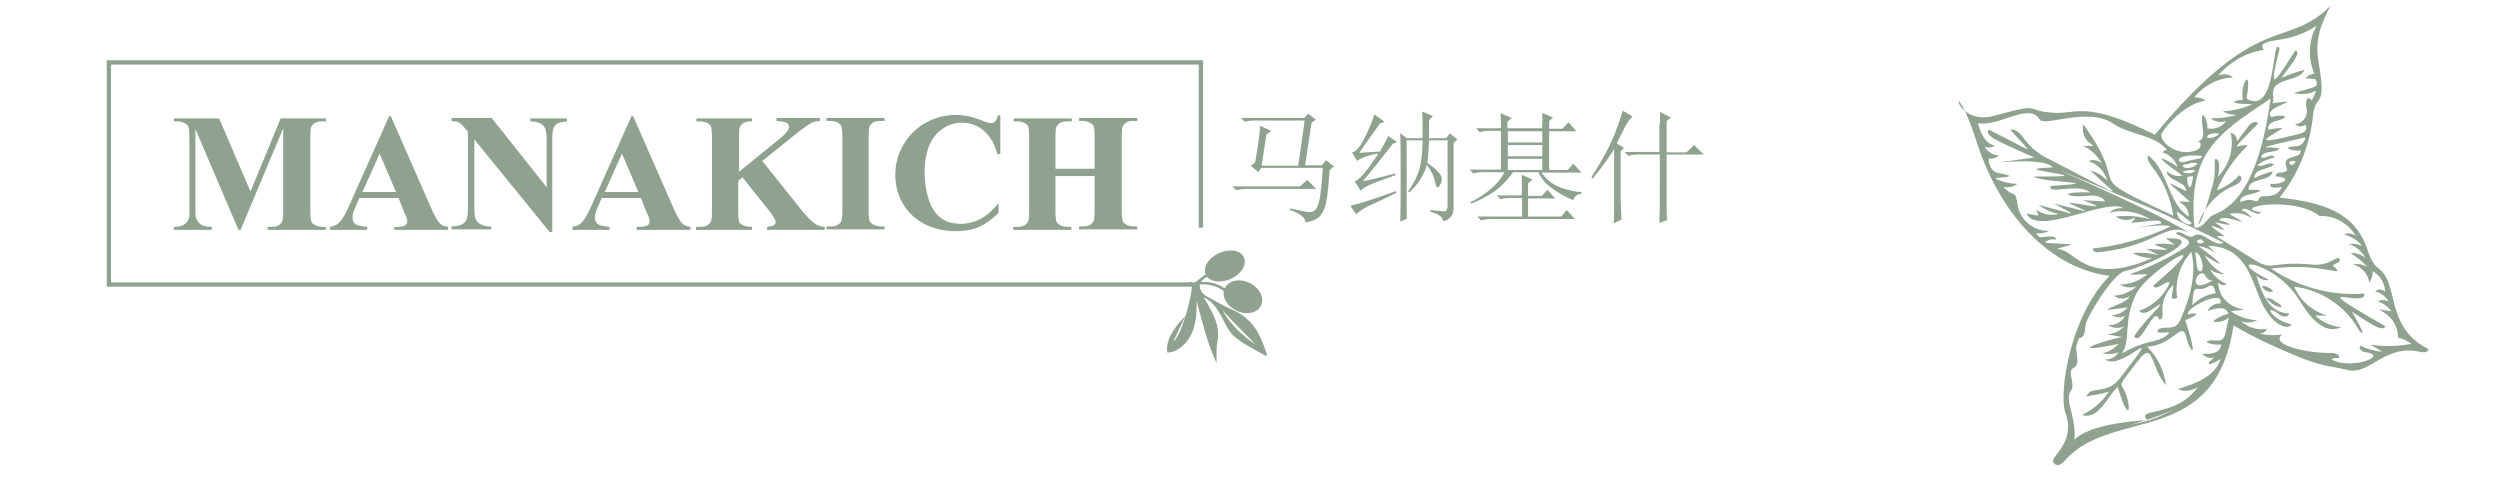
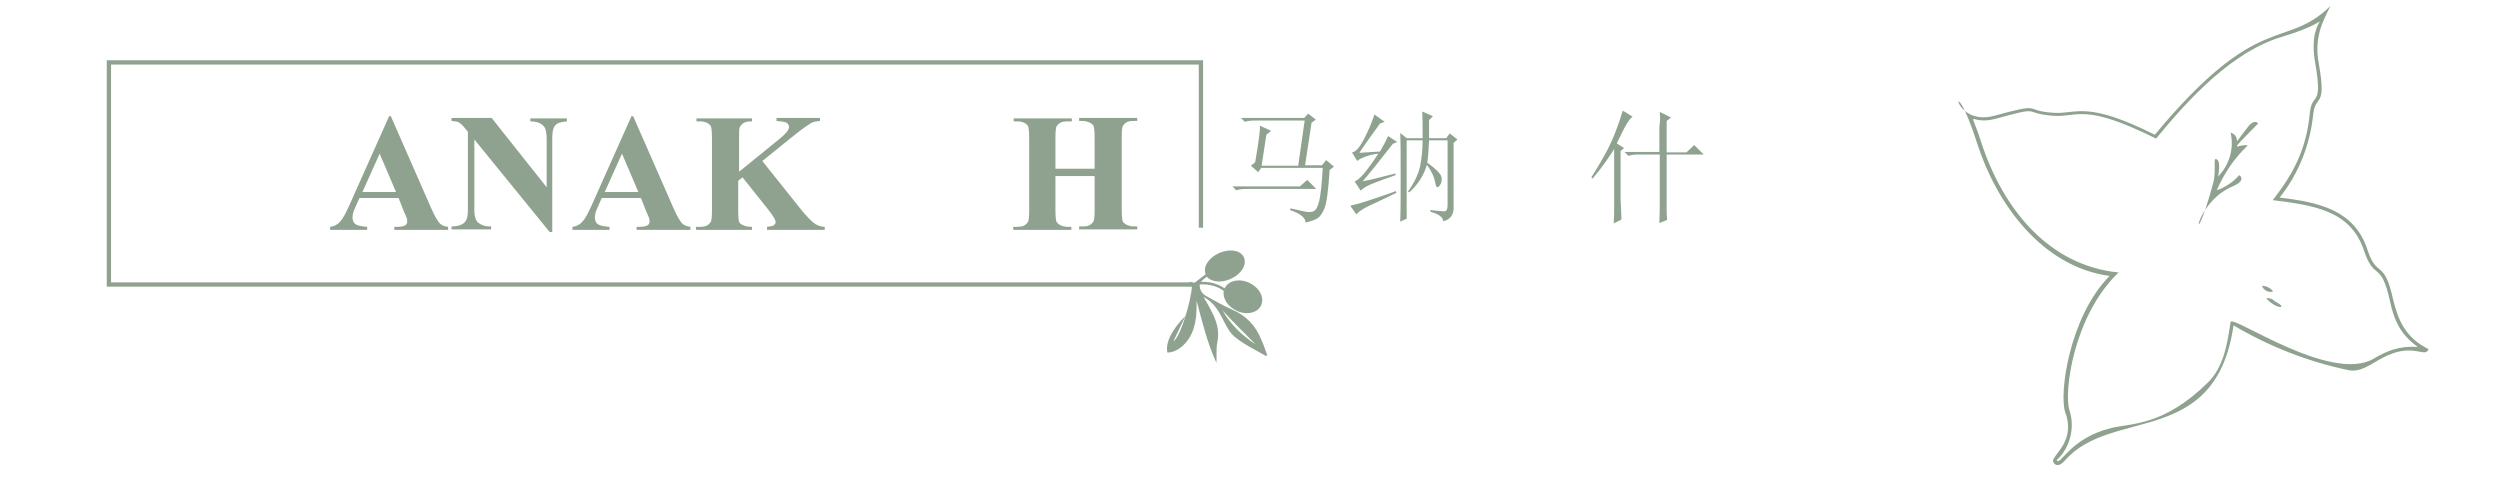
<svg xmlns="http://www.w3.org/2000/svg" version="1.1" id="Layer_1" x="0px" y="0px" width="580.8px" height="114.1px" viewBox="0 0 580.8 114.1" style="enable-background:new 0 0 580.8 114.1;" xml:space="preserve">
  <style type="text/css"> .st0{fill:none;stroke:#8FA28F;stroke-miterlimit:10;} .st1{fill:#8FA28F;} </style>
  <polyline class="st0" points="276.9,66.1 25.3,66.1 25.3,14.5 279,14.5 279,52.9 " />
  <g>
    <g>
      <path class="st1" d="M276.3,65.5c0,0.3,0,0.7,0,1c0.4,0,0.6,0,0.6,0c-0.1,3-2.6,11.8-4.3,12.8c0.9-1.9,1.8-3.8,2.8-5.9 c-2.9,2.9-4.7,6-4.2,8.5c1.3,0,2.4-0.6,3.4-1.4c2.2-1.9,3-4.4,3.3-7.2c0.1-1.1,0.1-2.3,0.1-3.4c1.3,4.8,2.4,9.6,4.6,14.4 c0.1-1.8-0.1-3.3,0.2-4.7c0.6-2.8-0.2-5.2-1.5-7.6c-0.5-0.9-1-1.9-1.7-3c2.1,1.1,3.2,2.7,4.2,4.6c0.9,1.7,1.7,3.6,3.1,4.7 c2.2,1.8,4.8,3,7.2,4.4c0.1-0.1,0.2-0.1,0.3-0.2c-0.4-1.1-0.8-2.3-1.3-3.4c-1.3-3.4-3.6-5.8-6.9-7.2c-2.1-0.9-4.1-2.1-6.1-3.2 c-0.6-0.4-1.1-0.9-1.3-1.7c0,0-0.1-0.5-0.1-0.9c0,0,3.1-0.4,5.6,1.5c-0.3,1.7,0.9,3.6,3,4.6c2.3,1.1,4.9,0.5,5.7-1.3 c0.8-1.8-0.4-4.1-2.8-5.2c-2.3-1.1-4.9-0.5-5.7,1.3c0,0,0,0,0,0c-0.7-0.5-2.7-1.7-5.5-1.5c0.6-0.7,1.1-1,1.4-1.2 c1,1.2,3.3,1.5,5.5,0.5c2.5-1.1,3.8-3.3,3.1-5c-0.8-1.7-3.3-2.1-5.8-1c-2.4,1.1-3.8,3.2-3.1,4.9c-0.6,0.5-2.6,2-2.6,2 C277.2,65.6,276.8,65.5,276.3,65.5z M291.7,80c-3.2-2.1-5.8-4.6-7.7-7.9C286.5,74.8,289.1,77.4,291.7,80z" />
    </g>
  </g>
  <g>
-     <path class="st1" d="M58.2,44.5l7-17h10.5v0.7h-0.8c-0.8,0-1.4,0.1-1.8,0.4c-0.3,0.2-0.6,0.5-0.8,0.9c-0.1,0.3-0.2,1.1-0.2,2.4v17 c0,1.3,0.1,2.1,0.2,2.5s0.4,0.6,0.9,0.9c0.4,0.2,1,0.4,1.7,0.4h0.8v0.7H62.2v-0.7H63c0.8,0,1.4-0.1,1.8-0.4 c0.3-0.2,0.6-0.5,0.8-0.9c0.1-0.3,0.2-1.1,0.2-2.4V29.8l-9.9,23.6h-0.5L45.4,30v18.2c0,1.3,0,2.1,0.1,2.3c0.2,0.6,0.5,1.2,1.1,1.6 c0.6,0.4,1.4,0.6,2.6,0.6v0.7h-8.8v-0.7h0.3c0.6,0,1.1-0.1,1.6-0.3c0.5-0.2,0.9-0.5,1.1-0.8c0.3-0.3,0.5-0.8,0.6-1.4 c0-0.1,0-0.8,0-1.9V31.9c0-1.3-0.1-2.1-0.2-2.4c-0.1-0.3-0.4-0.6-0.9-0.9c-0.4-0.2-1-0.4-1.7-0.4h-0.8v-0.7h10.5L58.2,44.5z" />
    <path class="st1" d="M92.6,46h-9.1l-1.1,2.5c-0.4,0.8-0.5,1.5-0.5,2.1c0,0.7,0.3,1.3,0.9,1.6c0.3,0.2,1.2,0.4,2.5,0.5v0.7h-8.6 v-0.7c0.9-0.1,1.7-0.5,2.3-1.2c0.6-0.6,1.3-1.9,2.2-3.9L90.4,27h0.4l9.3,21.2c0.9,2,1.6,3.3,2.2,3.8c0.4,0.4,1,0.6,1.8,0.7v0.7 H91.6v-0.7h0.5c1,0,1.7-0.1,2.1-0.4c0.3-0.2,0.4-0.5,0.4-0.9c0-0.2,0-0.5-0.1-0.7c0-0.1-0.2-0.6-0.6-1.4L92.6,46z M92,44.6 l-3.8-8.9l-4,8.9H92z" />
    <path class="st1" d="M114.3,27.5l12.7,16V32.4c0-1.5-0.2-2.6-0.7-3.1c-0.6-0.7-1.6-1.1-3.1-1.1v-0.7h8.5v0.7 c-1.1,0.1-1.8,0.3-2.2,0.5c-0.4,0.2-0.7,0.6-0.9,1.1c-0.2,0.5-0.3,1.4-0.3,2.6v21.5h-0.6l-17.5-21.5v16.4c0,1.5,0.3,2.5,1,3 c0.7,0.5,1.5,0.8,2.3,0.8h0.6v0.7h-9.2v-0.7c1.4,0,2.4-0.3,3-0.9c0.6-0.6,0.8-1.5,0.8-2.9V30.6l-0.6-0.7c-0.5-0.7-1-1.1-1.4-1.4 s-1-0.3-1.8-0.4v-0.7H114.3z" />
    <path class="st1" d="M148.9,46h-9.1l-1.1,2.5c-0.4,0.8-0.5,1.5-0.5,2.1c0,0.7,0.3,1.3,0.9,1.6c0.3,0.2,1.2,0.4,2.5,0.5v0.7H133 v-0.7c0.9-0.1,1.7-0.5,2.3-1.2c0.6-0.6,1.3-1.9,2.2-3.9l9.2-20.6h0.4l9.3,21.2c0.9,2,1.6,3.3,2.2,3.8c0.4,0.4,1,0.6,1.8,0.7v0.7 h-12.5v-0.7h0.5c1,0,1.7-0.1,2.1-0.4c0.3-0.2,0.4-0.5,0.4-0.9c0-0.2,0-0.5-0.1-0.7c0-0.1-0.2-0.6-0.6-1.4L148.9,46z M148.3,44.6 l-3.8-8.9l-4,8.9H148.3z" />
    <path class="st1" d="M177.1,37.4l9.1,11.4c1.3,1.6,2.4,2.7,3.3,3.3c0.7,0.4,1.4,0.6,2.1,0.6v0.7h-13.4v-0.7 c0.9-0.1,1.4-0.2,1.6-0.4c0.2-0.2,0.4-0.4,0.4-0.7c0-0.5-0.6-1.5-1.8-3l-5.9-7.4l-1,0.8v7c0,1.3,0.1,2.2,0.2,2.5s0.4,0.6,0.9,0.8 c0.4,0.2,1.1,0.4,2.1,0.4v0.7h-13v-0.7h0.9c0.7,0,1.4-0.1,1.8-0.4c0.3-0.2,0.6-0.5,0.8-0.9c0.1-0.3,0.2-1.1,0.2-2.4v-17 c0-1.3-0.1-2.1-0.2-2.5s-0.4-0.6-0.8-0.9c-0.4-0.2-1-0.4-1.7-0.4h-0.9v-0.7h12.9v0.7c-0.9,0-1.5,0.1-2,0.4 c-0.3,0.2-0.6,0.5-0.8,0.9c-0.2,0.3-0.2,1.1-0.2,2.4v8l9.6-7.8c1.3-1.1,2-1.9,2-2.6c0-0.5-0.3-0.9-0.8-1.1c-0.3-0.1-1-0.2-2.1-0.3 v-0.7h10.1v0.7c-0.9,0.1-1.6,0.2-2.1,0.5c-0.5,0.3-1.7,1.1-3.6,2.6L177.1,37.4z" />
-     <path class="st1" d="M205.5,52.6v0.7H192v-0.7h0.9c0.7,0,1.4-0.1,1.8-0.4c0.3-0.2,0.6-0.5,0.8-0.9c0.1-0.3,0.2-1.1,0.2-2.4v-17 c0-1.3-0.1-2.1-0.2-2.5c-0.1-0.3-0.4-0.6-0.8-0.9c-0.4-0.2-1-0.4-1.7-0.4H192v-0.7h13.5v0.7h-0.9c-0.8,0-1.4,0.1-1.8,0.4 c-0.3,0.2-0.6,0.5-0.8,0.9c-0.1,0.3-0.2,1.1-0.2,2.4v17c0,1.3,0.1,2.1,0.2,2.5c0.1,0.3,0.4,0.6,0.9,0.9c0.4,0.2,1,0.4,1.7,0.4 H205.5z" />
-     <path class="st1" d="M232.4,26.9v8.9h-0.7c-0.6-2.3-1.6-4.1-3.1-5.4s-3.2-1.9-5.2-1.9c-1.6,0-3.1,0.5-4.4,1.4s-2.3,2.1-3,3.6 c-0.8,1.9-1.2,4.1-1.2,6.4c0,2.3,0.3,4.4,0.9,6.3c0.6,1.9,1.5,3.3,2.7,4.3c1.2,1,2.9,1.5,4.8,1.5c1.6,0,3.1-0.4,4.5-1.1 c1.4-0.7,2.8-1.9,4.3-3.7v2.2c-1.4,1.5-3,2.6-4.5,3.3c-1.6,0.7-3.4,1-5.5,1c-2.8,0-5.2-0.6-7.3-1.7c-2.1-1.1-3.8-2.7-5-4.8 c-1.2-2.1-1.7-4.3-1.7-6.6c0-2.5,0.6-4.8,1.9-7c1.3-2.2,3-3.9,5.2-5.1c2.2-1.2,4.5-1.8,7-1.8c1.8,0,3.7,0.4,5.8,1.2 c1.2,0.5,1.9,0.7,2.2,0.7c0.4,0,0.8-0.1,1.1-0.4c0.3-0.3,0.5-0.8,0.6-1.4H232.4z" />
    <path class="st1" d="M245.2,40.9v8c0,1.3,0.1,2.1,0.2,2.5c0.1,0.3,0.4,0.6,0.9,0.9c0.4,0.2,1,0.4,1.7,0.4h0.9v0.7h-13.5v-0.7h0.9 c0.7,0,1.4-0.1,1.8-0.4c0.3-0.2,0.6-0.5,0.8-0.9c0.1-0.3,0.2-1.1,0.2-2.4v-17c0-1.3-0.1-2.1-0.2-2.5s-0.4-0.6-0.8-0.9 c-0.4-0.2-1-0.4-1.7-0.4h-0.9v-0.7h13.5v0.7H248c-0.7,0-1.4,0.1-1.8,0.4c-0.3,0.2-0.6,0.5-0.8,0.9c-0.1,0.3-0.2,1.1-0.2,2.4v7.3 h9.1v-7.3c0-1.3-0.1-2.1-0.2-2.5s-0.4-0.6-0.9-0.9c-0.4-0.2-1-0.4-1.7-0.4h-0.8v-0.7h13.5v0.7h-0.8c-0.8,0-1.4,0.1-1.8,0.4 c-0.3,0.2-0.6,0.5-0.8,0.9c-0.1,0.3-0.2,1.1-0.2,2.4v17c0,1.3,0.1,2.1,0.2,2.5s0.4,0.6,0.9,0.9c0.4,0.2,1,0.4,1.7,0.4h0.8v0.7 h-13.5v-0.7h0.8c0.8,0,1.4-0.1,1.8-0.4c0.3-0.2,0.6-0.5,0.8-0.9c0.1-0.3,0.2-1.1,0.2-2.4v-8H245.2z" />
  </g>
  <g>
    <path class="st1" d="M302,43.3l1.7-1.5l2.1,2.1h-16.4c-0.8,0-1.5,0.1-2.2,0.3l-0.9-0.9H302z M293.1,38.5h8.5l1.5-10.5h-11.7 c-0.8,0-1.5,0.1-2.2,0.3l-0.9-0.9H303l0.9-1l1.8,1.4l-1,0.7l-1.5,9.9h3.9l1-1.2l1.8,1.5l-1,0.8c-0.3,4.8-0.7,7.7-1.2,8.9 c-0.5,1.2-1,1.9-1.6,2.3c-0.6,0.4-1.5,0.7-2.8,1c0-1.1-1.2-2.1-3.6-2.9l0.1-0.4c1.6,0.4,2.8,0.6,3.6,0.8c0.8,0.1,1.4,0.1,1.9-0.2 c0.5-0.3,0.9-1.1,1.2-2.4c0.3-1.3,0.6-3.9,0.8-7.6h-14.3l-0.7,1l-1.7-1.5l1-0.8c0.8-4.7,1.2-7.5,1.1-8.5l2.6,1.2l-1.1,0.9 L293.1,38.5z" />
    <path class="st1" d="M318.5,47.6c-1.7,0.8-2.8,1.5-3.4,2.2l-1.4-2c2.3-0.5,5.8-1.7,10.6-3.4l0.1,0.4 C322.2,45.9,320.2,46.8,318.5,47.6z M320.6,35.2c0.7-1.2,1.4-2.5,1.9-3.6l2.1,1.4l-1,0.4c-2.9,3.7-5.2,6.6-7,8.7 c1.2-0.2,3.8-0.8,7.6-1.8v0.4c-2.1,0.7-3.9,1.4-5.2,1.9s-2.3,1.1-2.9,1.7l-1.4-2.2c0.6-0.1,1.3-0.8,2.2-1.8c0.9-1.1,2-2.6,3.3-4.6 c-1.2,0.1-2.2,0.4-3,0.7c-0.8,0.3-1.5,0.6-1.9,1l-1.2-2c0.9-0.1,1.9-1.3,3-3.5c1.1-2.2,1.8-4,2.2-5.3l2.4,1.7l-1.1,0.4 c-1.5,2.1-3.2,4.4-4.8,6.8L320.6,35.2z M332,32.1h4l0.8-1.1l1.8,1.4l-0.9,0.8V48c0.1,1.8-0.7,3-2.4,3.4c-0.1-1-1.1-1.7-3-2.2v-0.4 c1.8,0.2,2.9,0.3,3.3,0.3c0.4,0,0.7-0.5,0.7-1.3V32.6H332c-0.1,2.1-0.2,3.8-0.4,5.2c2.1,1.5,3.2,2.7,3.3,3.4c0.1,0.7,0,1.4-0.5,2 c-0.5,0.6-0.8,0.3-1-0.9c-0.2-1.2-0.8-2.5-1.9-4c-0.7,2.4-2.1,4.6-4.1,6.4l-0.3-0.2c1.5-2.1,2.4-4,2.8-5.8c0.4-1.8,0.6-3.9,0.6-6.1 h-3.7v18.2l-1.5,0.7c0.1-2.2,0.1-5.7,0.1-10.6s0-8.2-0.1-10l1.5,1.2h3.7c0-2.8,0-4.8-0.1-6.2l2.5,1.1l-0.9,0.9 C332,29.9,332,31.3,332,32.1z" />
-     <path class="st1" d="M358.3,26.2l2.5,1.1l-0.9,0.8v1.8h3.1l1.4-1.5l1.8,2.1h-6.3v9h4.3l1.3-1.5l1.9,2.1h-9.3 c1.2,1.7,2.7,2.8,4.5,3.5c1.8,0.6,3.4,1,4.8,1V45c-1,0.1-1.7,0.7-1.9,1.5c-1.8-0.7-3.5-1.7-5-2.8c-1.5-1.1-2.6-2.4-3.1-3.7h-5.9 c-1.3,1.9-2.8,3.4-4.5,4.6c-1.7,1.1-3.4,2-5.2,2.7l-0.2-0.3c2.2-1.1,3.9-2.3,5.2-3.5c1.3-1.2,2.2-2.4,2.7-3.5h-5 c-0.8,0-1.5,0.1-2.2,0.3l-0.9-0.9h7.3v-9H346c-0.8,0-1.5,0.1-2.2,0.3l-0.9-0.9h5.8c0-1.2,0-2.3-0.1-3.5l2.6,1.1l-1,0.9v1.5h8 C358.4,28.6,358.3,27.3,358.3,26.2z M353.5,40.6l2.5,1.1l-1,0.9v2.9h3.2l1.3-1.4l1.8,2h-6.3v4.2h7.7l1.3-1.5l1.9,2.1h-19.6 c-0.8,0-1.5,0.1-2.2,0.3l-0.9-0.9h10.4V46h-2.8c-0.8,0-1.5,0.1-2.2,0.3l-0.9-0.9h5.8C353.6,43.6,353.6,42,353.5,40.6z M350.3,33.1 h8v-2.6h-8V33.1z M350.3,36.3h8v-2.6h-8V36.3z M350.3,39.5h8v-2.6h-8V39.5z" />
    <path class="st1" d="M376.7,51l-1.8,0.9c0.1-1.5,0.1-2.6,0.1-3.3v-14c-0.9,1.5-2.5,3.9-5,6.9l-0.3-0.3c1.4-2.2,2.7-4.4,3.9-6.7 c1.2-2.3,2.3-5.2,3.4-8.8l2.3,1.4c-0.6,0.4-1.2,1.3-1.9,2.6c-0.7,1.3-1.2,2.5-1.8,3.6l1.7,1.1l-0.8,0.7v11.3 C376.6,47.7,376.6,49.2,376.7,51z M385.6,26l2.6,1.3l-1,0.8v7.3h4.6l1.8-1.7l2.2,2.2h-8.6v12c0,1,0,2.1,0.1,3.2l-1.8,0.7 c0.1-2.4,0.1-4,0.1-5.1V35.9h-5.1c-0.8,0-1.5,0.1-2.2,0.3l-0.9-0.9h8.1v-5.8C385.7,28.4,385.7,27.2,385.6,26z" />
  </g>
  <g>
    <g>
      <path class="st1" d="M564.2,81.1c-0.8,2.3-3.6-1.8-10.8,2.1c-2.5,1.3-5,3.4-7.8,2.8c-9.5-2-18.4-5.5-26.7-10.4 c-4.2,28.6-28.3,18.9-39.2,31.4c-1.3,1.5-2.3,1.2-2.7,0.3c-0.6-1.4,5.4-4.5,2.8-11.5c-1.5-4.4,1-22.3,10.3-31.7 c-15.8-2.1-26.4-17-30.8-30.9c-6.1-19-6.5-3.5,4-6.3c11.7-3.2,6.4-1.2,13.7-0.7c5.5,0.4,7.4-3,23.6,5.1 C525,2,530.7,11.8,541.4,1.4c-1.9,3.8-3.8,7.4-2.7,13.4c1.9,10.6-0.8,6.9-1.3,11.8c-0.7,7-3.4,13.8-7.8,19.3 C539,47,547,48.9,550,58c2.2,6.8,3.9,2,6,11.7C557.1,74.2,558.8,78.5,564.2,81.1z M477.8,106.9c0.8,1.6,2.9-5.1,12.8-7.5 c4.8-1.1,12.1-0.5,22.3-10.5c3.5-3.4,4.5-8.4,5.3-14.1c0.3-1.8,23.4,14.4,33.3,8.5c3-1.8,6-3,10.2-2.7c-4.2-3-5.6-6.5-6.5-10.8 c-2.1-9.4-3.6-4.4-6-11.6c-3.1-9.3-11.6-10.5-21.2-11.7c4.7-6,7.8-11.7,8.6-20.1c0.5-5.3,3.1-1.1,1.3-11.6 c-2.4-12.9,7.5-10.8-7.6-6.3c-11.6,3.4-21.7,14.3-29.4,23.7c-16.9-8.4-18-4.9-23.9-5.3c-7.6-0.6-2.1-2.4-13.4,0.7 c-6.3,1.7-6.1-3.3-3.4,5.2c5,15.6,15.7,28.9,32,30.5c-10.6,10.1-12.8,28.2-11.4,32.1C482.1,99.4,480.9,104.1,477.8,106.9z" />
    </g>
    <g>
      <path class="st1" d="M525.5,66.4c1,0,2,0.5,2.6,1.3C527.1,68.1,525.8,67.4,525.5,66.4z" />
      <path class="st1" d="M528.3,69.9c3.8,1.9,0.5,2.1-1.8-0.6C527.1,69.1,528.5,69.7,528.3,69.9z" />
      <path class="st1" d="M522.3,29.4c1.1-1.4,2-1.2,2.3-0.7c-7.8,7.9-4.5,4.5-2.4,5.1c-3.1,2.9-5.5,6.5-7.2,10.4 c2-0.7,3.8-1.9,5.2-3.5c0.7,0.3,1.1,1.5-1.3,2.5c-9.9,4-9.8,18.3-4.7-0.8c0.8-3-0.3-6.5,1-5.2c0.6,0.5,0.3,3,0.1,3.8 c2.6-2.6,3.8-6.6,2.9-10.2C521.3,31.8,517.7,35.3,522.3,29.4z" />
-       <path class="st1" d="M538.3,14.9c1.9,10.3-0.8,6.8-1.3,11.7c-0.7,7.2-3.6,14.2-8.2,19.7c24.8,2.9,18.3,12.7,23.3,16.2 c5.6,4,1,13.9,12,19c-15.2-3.9-9.6,15.1-45.5-6.6c-1.8,12.6-4.7,19.3-27.9,24.9c-8.3,2-11.3,7.7-12.6,7.8c-3,0.2,4.8-4.2,2.1-12 c-1.5-4.2,1.1-22.7,10.8-31.9c-23.9-2.4-30-30.4-34.1-37.4c3.5,3.5,8.8-0.6,12.9-0.8c2.4-0.1,4.7,0.9,7.1,1.1 c6,0.4,7.2-3.1,23.8,5.2c25.4-30.6,30.7-20,39.2-28.2C538.1,7,537.6,11,538.3,14.9z M474.9,56.4c8.8,0.6,7,0,2.8,1.5 c4.2-0.6,6.4,9.1,22.4,2c-1.6,0.1-3.2-0.3-4.6-1.1c5.4-0.5,8.6,1.9,3.1-1c8.4,0.6,3.5-0.1,1.9-1c4.5-0.8,6.4,1.4,2.7-1.4 c10.5-0.5-4.6,6.5-9.6,7.6c-2.7,0.6-8.9,10.7-9.1,12.6c-0.1,1.2-0.2,2.9-1.4,2.9c-2.1,1.4,0.9,5.9-1.4,7c-1.6,0.8,0.5,3.6-0.5,5.1 c-1.2,1.6-0.2,3.9,0.2,5.9c3.2,13.5-8.8,2.7,17.5,1.1c-3.1-2.9,6.8-0.5,11.7-7.7c-1.3,0.9-3.2,1.2-4.7,0.5c4.1-1.2,8.9-3,10-7.1 c-0.9,1-4.9,2.4-1.4-0.3c-1,0.4-2.2,0-2.9-0.8c2,0.1,4.3-0.1,4.4-2.2c-1.1,0.2-2.4,0-3.4-0.5c1.3-1.3,3.8,1,4.4-2.1 c1.4-6.5,1.2-1.9-2.9-2.7c1-0.9,2.3-1.5,3.6-1.8c-0.6-1.9-2.9-1.4-4.8-0.6c0.4-1.1,1.7-1.9,2.9-1.8c1.1-3.6-8.6,1.3-7.4,2.6 c0.5-0.4,4.1-0.7-0.7,1.3c3.4,10.5,0.8,6.6,0.3,4.3c-0.9-4.8-3.1,1.7-9.2,1.8c2.4,2.4,4,5.6,4.4,9c-3.7-4.4-2.8-10.5-6.4-5.8 c-3.5,4.6-4.3,5.3-3.8,6.1c2.4,3.7,2,10.2-1,0.1c-2.2,1.8-4.4,7.8-8.3,6.5c2.5-1.2,4.7-3,6.2-5.4c-1.7,0.5-3.5,0.8-5.2,1.1 c1.1-2.7,4.6-0.2,7.7-4.1c11.6-14.9,0.5-1.4-3.3-4.5c1.2,0.1,2.5-0.6,3.1-1.7c-1.1,0.5-2.5,0.6-3.7,0.2c1.4-0.2,2.7-1,3.7-2.1 c-13,2.6-3.9-0.7,0.8-1.6c-6.6-1.3-2,0.4,0.5-2.5c-1.2,0.6-2.7,0.5-3.8-0.3c1.6,0.2,3.2-0.7,4-2.1c-1,0.5-2.2,0.4-3.1-0.2 c1.4,0,2.8-0.7,3.7-1.8c-10.8,1.6,0.4-0.7,0.4-2.6c-1,0.8-2.6,0.7-3.6-0.1c2-0.1,3.9-0.9,5.3-2.2c-1.3,0.5-2.8,0.3-3.9-0.4 c2.3,0,4.6-0.9,6.4-2.4c-8.5,0.2-2.4,0.8,8.6-6.1c3-1.9-1.3-2.6-2-3.4c1-1.1,2.9,1.5,4.1,0.6c2.1-1.5,4.7,2.8,7,1.6 c-3.6-1.8-13.5-6.6-17.1-8.1c-47.5-19.8,0.5-0.1,9,5.8c-5.3-2.8-7.6,3.2-21,4.5c-0.6,0.1-1.6-0.4-1.2-0.9c6.2-0.6,12.3-2.4,18-5.1 c-2.4-1-15.3,1.7-2.2-0.7c0-1.1-1.7-0.6-7-0.1c2.6-3.1-0.2,0.9-3.6-1.5c2.7-0.3,5.5-0.1,8.1,0.7c-2.8-1.8-6.3-2.4-9.6-1.6 c0.9-0.8,2.2-1.2,3.4-1c-3.9-2.6-20.1,6.7-22.6,1.2c3.3,0.6,3,0.9,2.2-0.9c1.5,1.1,3.5,1.5,5.3,1c-1.7-0.3-3.3-1-4.7-2.1 c9.9,2.6,9.1,2.8,3.6-0.3c9.5,2.3,8.6,2.4,3.5-0.1c0.9-0.4,11.3,2.3,3.2-0.7c1.7,0.1,3.5,0.2,5.2,0.3c-0.8-1.3-2.7-1.5-4.2-1.3 c-4.8,0.5-7.2-1,0.7-0.8c-2.8-2.3-10.1,0.7-9.2-1.5c14.5-0.9-2.4-0.7-3.9-2.2c19.6,0.2-9.1-1.7,4.4-2.1c-2.4-3.3-24.9,0.6-4.3-2.3 c-7.6-3.5-11.8-4.9-10.6-6.5c11.7,5.8,10.4,6.2,5,0c3.1-0.2,2.6,3.6,8.7,6.7c19.7,10.1,16.8,9.4,9.9,2.8c1.5,0.4,2.9,1.2,4,2.4 c-0.6-2.1-2.3-3.9-4.4-4.6c1-0.4,2.3-0.2,3.1,0.6c-1-1.8-2.5-3.3-4.4-4.1c5.8,0-0.9,0.4,0.1-5c11.9,16.4-2,10.6,20.9,21.2 c-0.6-4.1-2.3-8-4.8-11.2c-0.6-0.8-1.4-1.8-1.1-2.8c4.7,3.3,4.6,11.2,9.5,14.2c0-4-5.4-3.5,0.3-3.4c-5.9-5.4-6.2-5-0.9-2.5 c0.1-2.3-4.7-2.4-4.5-4.7c0.9,1,2.3,1.4,3.6,1.1c-9.7-7-2-2.8-1.1-2c-0.5-1.6-1.9-2.9-3.5-3.4c0.2-0.4,0.7-0.6,1.1-0.5 c-3-3.7-8.7-3.5-12.6-6.2c-5.7-3.9-16,0.8-17-0.9c-2.5-4.2-9.5,1.8-14.4,0.8c0.6,2.2,1.7,4.9,4,5.2c-0.7,0.5-1.6,0.6-2.4,0.3 c0.6,1.2,2,2,3.3,2c-0.6,0.6-1.5,0.9-2.3,0.7c-0.4,1.4,0.7,3.1,2.1,3.4c4.5,0.8,2.5,0.9-0.9,1.2c1.7,0.8,3.6,1.3,5.4,1.3 c-0.9,0.7-2.2,1-3.3,0.7c2.7,2.9,2.7,0.2,3.4,4.5c0.6,3.3,3.9,6,7.3,5.7c-0.9,0.5-2,0.7-3,0.6c-0.1,2.1,4.3-0.4,4.6,1.5 C476.8,55.4,475.7,55.7,474.9,56.4z M543.6,60.7c-0.6,0.3-1.1,0.7-1.7,1c3.9,3.3-2.1-0.9-14.3,0.7c6.3,4.3,14.1,6.4,21.7,5.8 c0.6,3.8-15.8-4.2,4.9,7.6c-0.8,1.5-3.9-0.9-7.8-3.4c4.2,7.2,1.7,4.6,1.5,4.1c-3-5.4-8.8-9.2-14.9-9.9c3.3,7.7,11.9,6.7,4.9,6.7 c1.6,1.6,3.8,2.5,6,2.7c-5.2,2.4-9.1-5.5-10.4-7.3c-6.2-8.6-17.5-9.2-6.4-3.7c-1.1,0.3-2.2-0.2-2.9-1.1c1.2,4.2,3,8.9,7.6,8.9 c0,0.9-1.4,0.9-2.1,0.4c-4.3-3.3-1.9,1.3,2.6,2.1c-0.2,1.4-4.5,1-7.4-6.2c-2.1-5.2-3.7-11.8-11.9-12c3.9,4,1.2,0.4-2.2,0.1 c9.5,7.1,2.4,2.9,1.4,2.1c1,1.9,2.6,3.5,4.6,4.4c-1.2,0-2.4-0.4-3.4-1.1c0.9,1.5,2.3,2.7,3.9,3.4c-0.6,0.5-1.7,0.2-2-0.5 c0.5,8.2,11.1,5.8,3,6.8c1.8,1.3,3.9,2,6.1,2.1c-1.1,0.6-2.6,0.7-3.8,0.2c1.6,1.5,4,2.2,6.1,1.8c-0.3,0.7-1.1,1.1-1.8,1.1 c1.7,0.4,3.6,0.5,5.3,0.2c-3,2.4,5.7,4.4,11.5,4.3c0.8,0,2,0.4,1.7,1.2c-0.6-0.1-1.3,0-1.8,0.3c4.7,2.6,13.8-1,7.8-1.7 c-0.8-0.1-1.6-1-1-1.5c1.5,0.8,3.3,1.3,5,1.4c-5.2-3.3-2.1-0.2,6.8-1.8c-0.9-0.7-1.9-1.2-3.1-1.5c0-6.7-8.7-7.1-1.6-6.1 c-0.7-1.1-1.9-1.9-3.1-2.3c0.8-0.4,1.8-0.4,2.5,0.1c-0.6-1.2-1.8-2.1-3.1-2.4c0.6-0.6,1.7-0.6,2.3,0.1c0-2-1.2-3.9-2.9-4.8 c0.1,0.9-0.2,1.9-0.8,2.6c-0.2-1.9-1.8-3.7-3.7-4.1c1.1-0.4,2.2,0,3.3,0.5c-1.2-1.3-2.5-2.3-3.9-3.2c1.2-0.1,2.4,0.3,3.4,1.1 c-0.8-1.5-2.2-2.7-3.8-3.2c1-0.2,2.2,0,3.1,0.5c-1-1.4-2.6-2.3-4.2-2.7c0.8-0.5,1.9-0.3,2.7,0.3c-1.7-2.9-5-4.8-8.4-4.6 c-5.9-4.8-21.3-2-13.6-0.9c-1,1.4-3.7-1.9-4.5-0.4c1,0.3,1.8,0.9,2.3,1.8c-1.5-1.1-3.5-1.4-5.2-1c7.4,4.2-1.7-0.6-2.3,1.5 c0.8,0,5.6,2-1.1,0.4c7.2,5-6.5-2.7,2.4,3.3c-2.8,0-3.6-1.1,6.9,5.5c4.5,2.8,3.5,0.1,13.8,1.1C542,61.7,543.4,58.5,543.6,60.7z M530.3,29.8c-3.4,2.2-8.1,4.3,3.9,1.3c2.2-0.6,1.7-1.9,1.2-2.1c-0.6,0.6-1.7,0.4-2.2-0.2c1.7,0,3-1.8,2.7-3.4 c-0.7-3.9,1.4-2.3,1.1-1.9c2.2-4.8,1-0.6-4.1-1.9c5.2-1.5,6-1.3,5-3.2c-0.7-0.1-1.5-0.2-2.3-0.2c0.5-0.6,1.3-1,2.1-1.1 c-1.6-3.5-1.4-7.8,0.5-11.1c-7.7,5-14.1,2.2-12.3,5.6c-4.1,0.6-8,2.8-10.6,6c1.1-0.6,2.6-0.4,3.5,0.4c-3.5,0.1-6.9,1.9-9,4.6 c0.9,0,1.9,0.2,2.6,0.8c-4.8,0.5-10.2,6.8-10.3,8c0,1.9,3.9,5,7.9,3.6c1.9-0.7,1.3-2.2,0.5-2.2c2.7-0.3,0.3-4.5,1.3-6.2 c0.7,0.9,1.1,2,1,3.2c1.6,0.4,3.4-0.3,4.4-1.7c-1.2,0.5-2.6,0.2-3.6-0.6c2,0,4.1-0.2,6-0.8c-1.1,0-2.2-0.3-3.2-0.8 c2.4-0.2,4.7-0.7,6.9-1.7c-7.7-0.1-2.9-1.1-2.2-1c-0.9-3.7,2.3-8.3,0.8-0.3c7.3,4.3,5.8-15.6,7.7-11.5c-3.2,12.1-0.2,6,3.7,0.3 c1.5,0.6-1.4,3.7-3.3,6.4c1.8-0.8,3.6-1.4,5.4-1.9c-1.2,2.8-6.7,1.8-7.3,4.9c-0.2,1,0.3,2.1-0.2,2.9c9.2-1.3-2.9,0.9-0.2,3.2 c2-0.7,5.6-0.3,0.8,1c-0.9,0.2-1.9,1.1-1.5,1.9C528.2,29.9,529.2,29.7,530.3,29.8z M513.6,50.3c1.5-1.3,10.4-1.4,13.9-27.4 c-12.5,8.3-19.2,12.7-17.7,29.9C511.3,53.3,512.4,51.4,513.6,50.3z M500.2,66.4c16.8-14.3-1.3-3.6-4,2c-3,6.2-1.1,10.4-3.2,13.7 c6.1-3.6,8.8-2.2,11-4.8c-0.5-0.4-3.2,0.6-2.7-0.7c1.8-1.2,3.9,0.6,5.2-2.2c2.2-5,3.9-10.6,2.6-15.9c-2.6,2.8-3.9,6.9-3.3,10.7 c-2.1,0.9-0.9-0.9-0.9-3c-1.8,1.6-2.8,4.1-2.5,6.5c0.1,0.6-0.1,1.7-0.8,1.5c-1.1-3.6-4.3,6.7-5.8,3.9c3.1-4.7,9.5-9.9,3.8-6 c-0.8,0.6-2.1,0.9-2.6,0.1c3.2-1.1,5.8-3.5,7.1-6.6C502.7,65.3,501.1,67.7,500.2,66.4z M528,39.8c-0.5,2.6-5.9,1.4-5.6,4.3 c3.8-0.1,3.4,0.3-0.3,1.2c-0.8,0.2-1.9,0.8-1.6,1.6c1-0.3,2-0.7,3-0.3c1.7,0.6,0.7-0.7,2.1-1c0.5-0.1,3.4,0.4,4.6-2.1 c-0.3-0.1-3.3,0.6-2.7-0.8c2.6,0.3,5.5-1.4,1.3-1.7c-0.3-0.4,0.3-0.9,0.9-0.9c2.8-0.1,1.1-1.4,1.3-2.4c0.2-1.6,3.9-1,3.5-2.8 c-1.2,0.5-5.3-0.8-1.1-0.9c1.1,0,2.1-1,2.2-2.1c-14.2,3.3-8.5,1.9-6,2.6c-1.1,1.2-3.7,0.3-4.3,2c0.8,0.7,2.7-1.2,3.1,0.1 c-1.4,0.3-2.8,0.9-4,1.7c1,0.9,2.8-1,3.9-0.1c-1.3,1.3-4.7,0.9-4.6,3.2C525,40.7,526.5,40.2,528,39.8z M514.8,68.1 c-0.4-0.4-0.1-2.6-2.1-1.4c-2.5,1.5-3-1.8-3.4,4.2C510.8,69.4,512.7,68.4,514.8,68.1z M514.1,65.1c-0.6,0.1-1.3-0.2-1.6-0.8 C510.9,61,507.3,69.2,514.1,65.1z M511.5,36.2c-6.6-0.6-6,2-3.9,1.4C510.9,36.6,511.6,37.1,511.5,36.2z M510,58.6 c0.4,3.3,0.4,4,0.8,4.3C512.5,64,511.6,58.7,510,58.6z M508.7,51.4c-1-0.8-2-1.6-3-2.3C505.9,52.3,510.5,52.8,508.7,51.4z M508.1,41.2c-0.1,0.8,0.7,4.9,1.4-0.2C509,40.9,508.5,41,508.1,41.2z M508.6,38.1c-3.5,0.1-0.2,2.1,2-0.1 C510,37.7,508.4,37.8,508.6,38.1z M514.1,31c-0.6,0.1-1.4,0.3-1.3,1C514.2,32.4,517.2,30.6,514.1,31z M510.1,39.6 c-1-0.2-2.1-0.1-3.1,0.3C508,40.5,509.3,40.4,510.1,39.6z M511.4,55.6c-2,0.1-0.6,1.6,0.7,0.6C511.9,56,511.6,55.8,511.4,55.6z M532.6,38.3c1.5-0.8,0.2-1.3-0.8-0.6C531.8,38,532.2,38.4,532.6,38.3L532.6,38.3z" />
    </g>
  </g>
</svg>